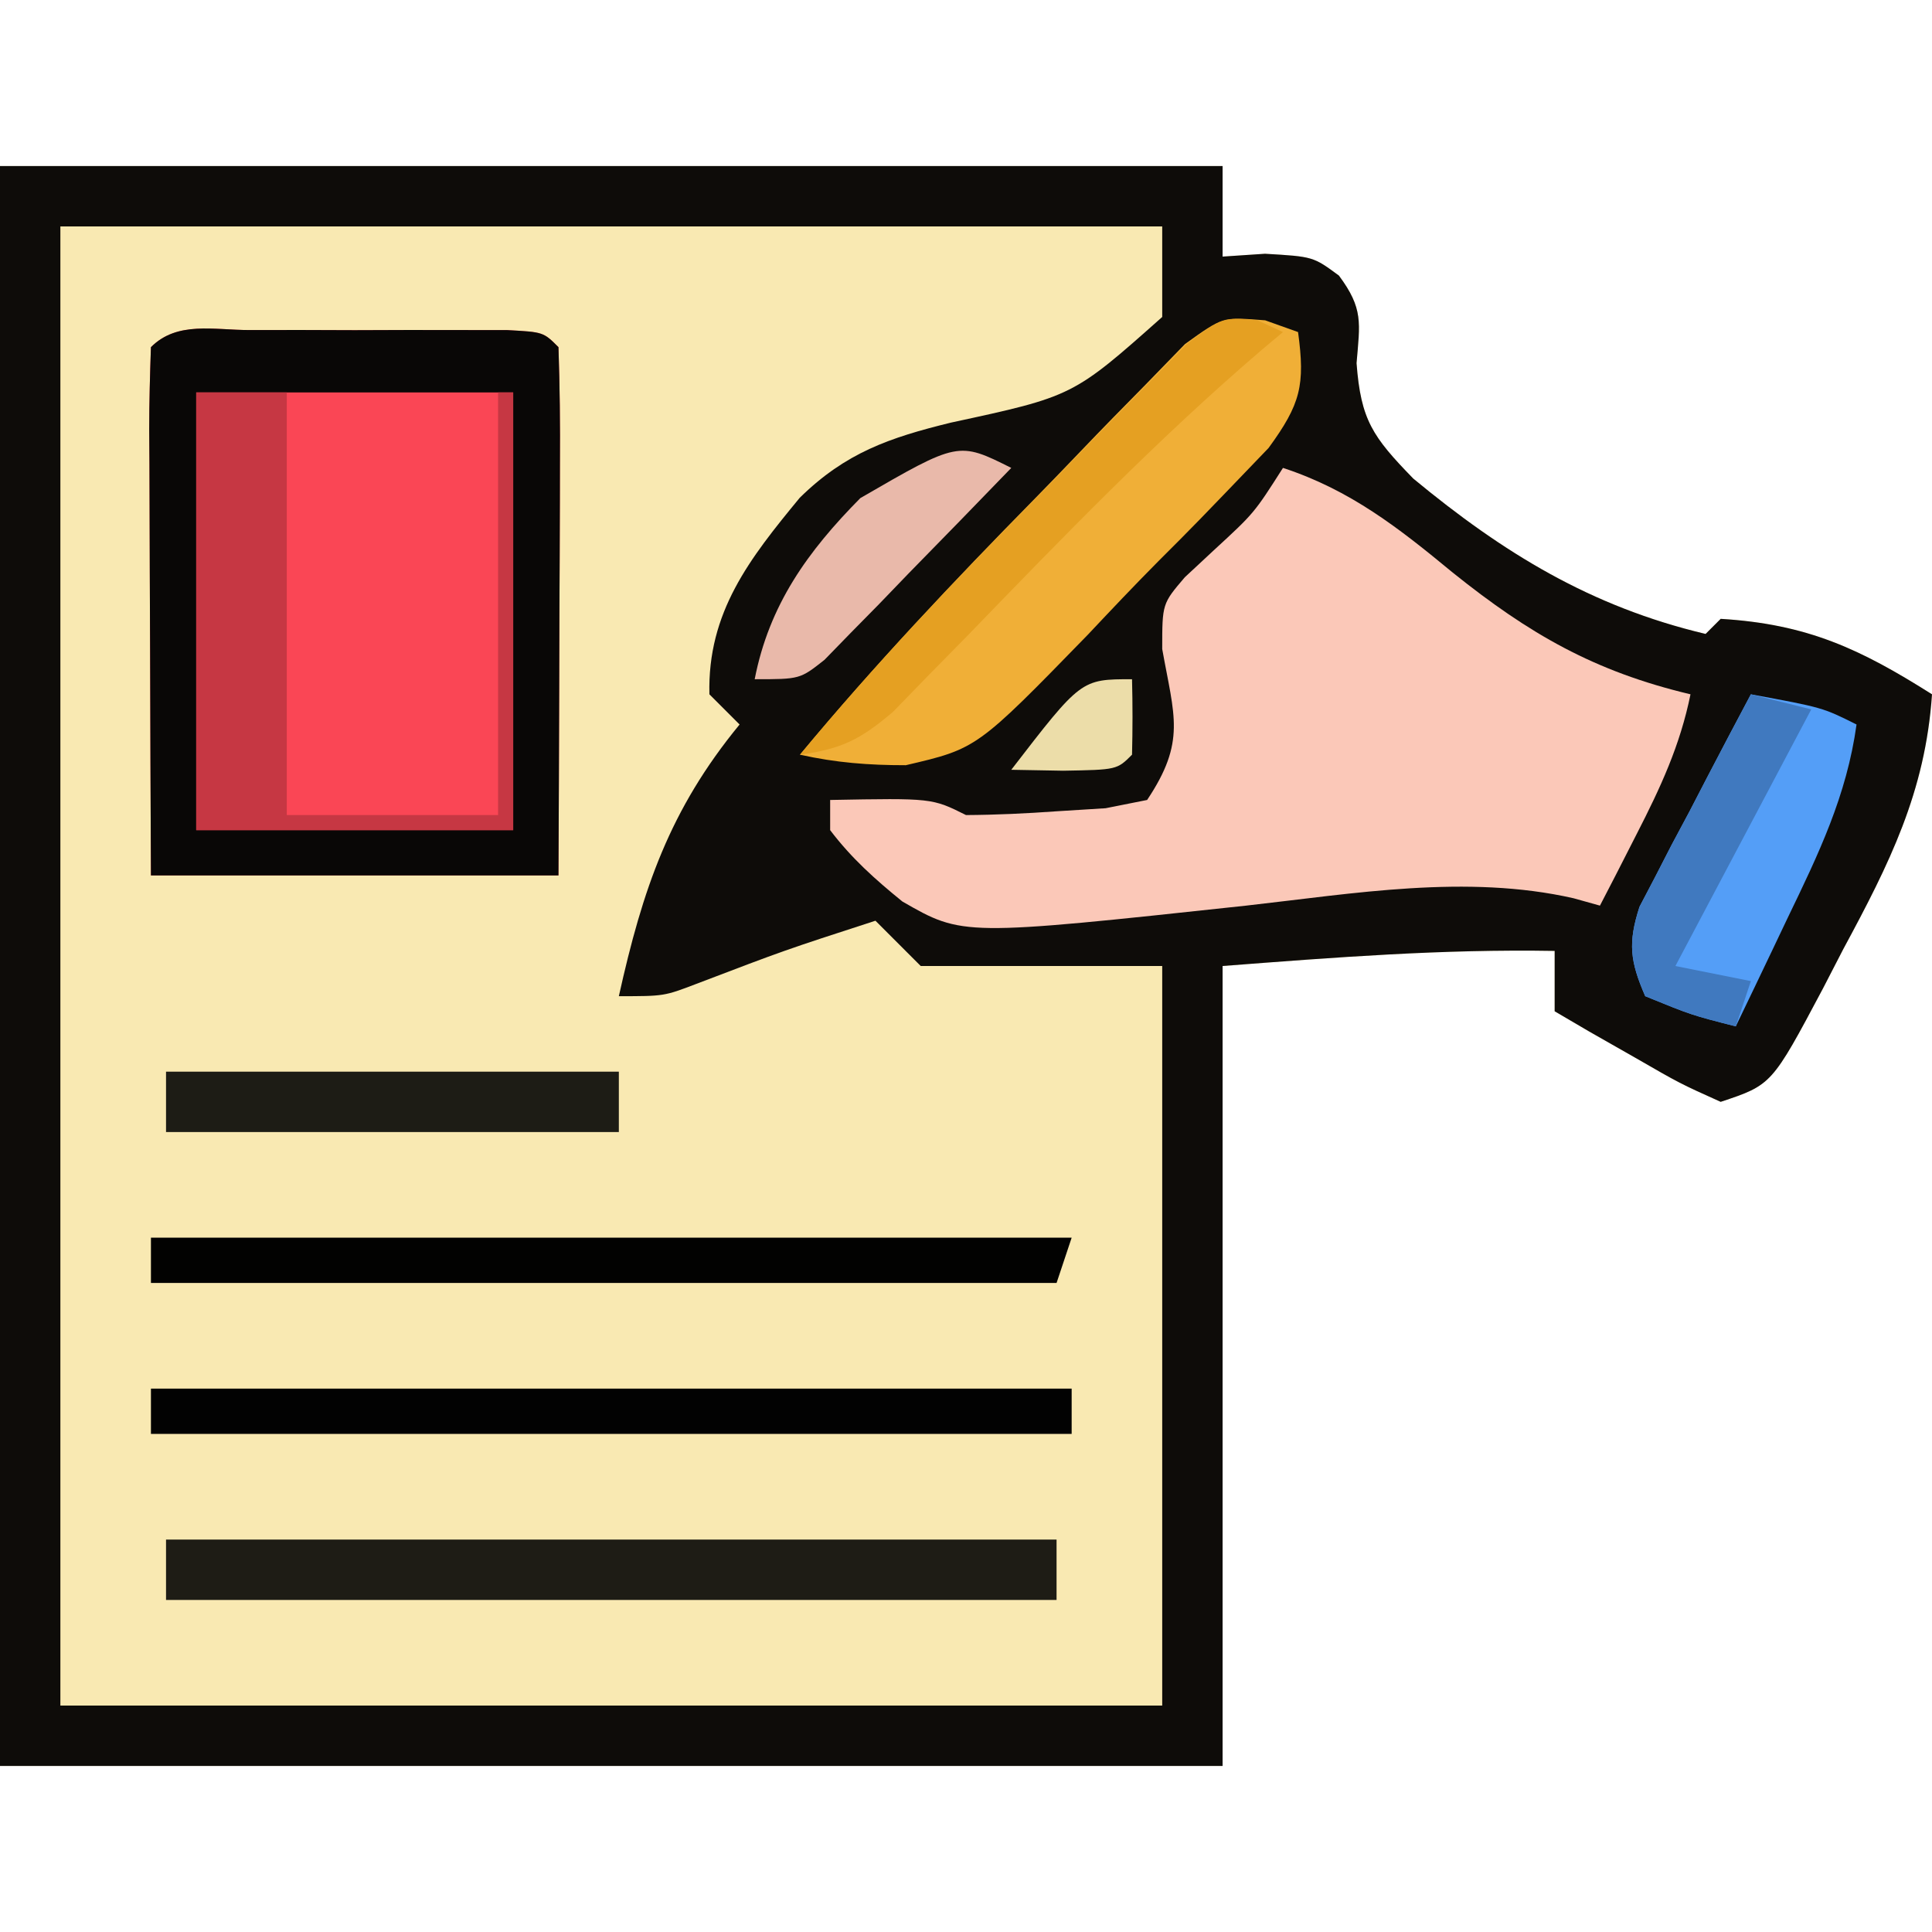
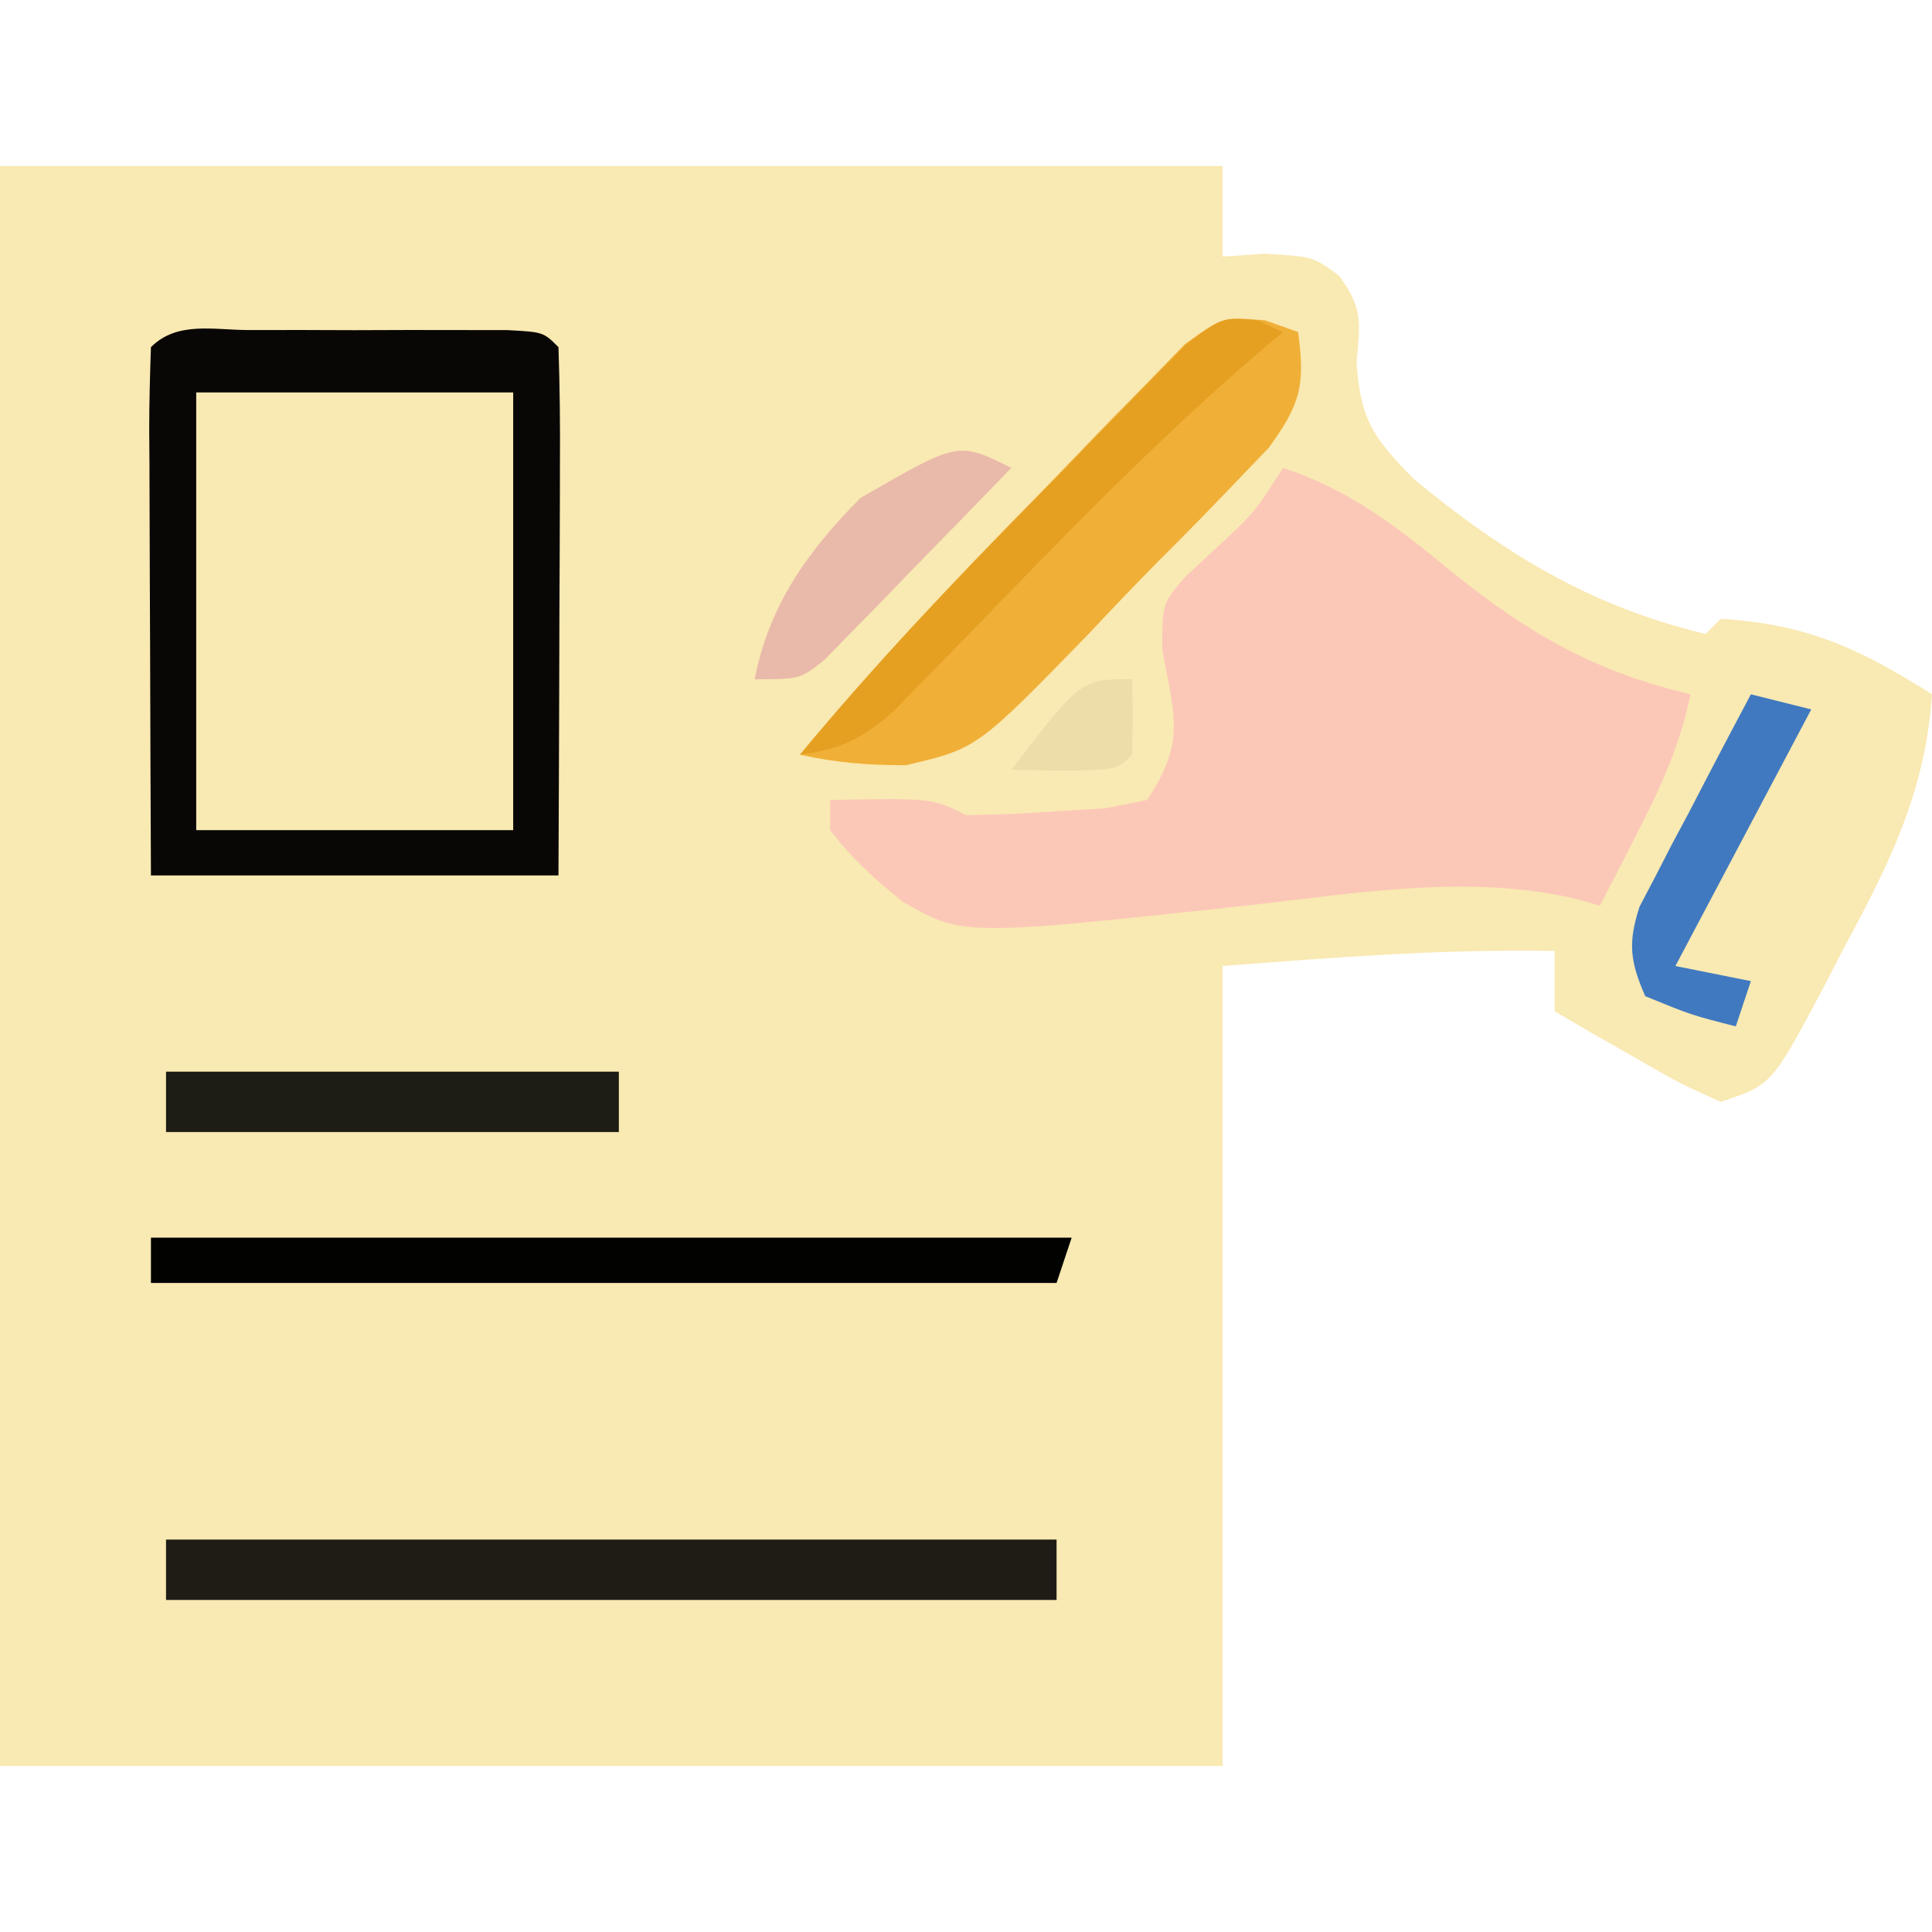
<svg xmlns="http://www.w3.org/2000/svg" version="1.1" width="128" height="128">
  <path d="M0 0 C26.73 0 53.46 0 81 0 C81 1.98 81 3.96 81 6 C81.928 5.938 82.856 5.876 83.812 5.812 C87 6 87 6 88.707 7.258 C90.337 9.454 90.099 10.384 89.875 13.062 C90.159 16.829 90.941 17.939 93.633 20.707 C99.594 25.639 105.404 29.198 113 31 C113.495 30.505 113.495 30.505 114 30 C119.745 30.345 123.251 31.996 128 35 C127.562 41.463 125.175 46.224 122.125 51.875 C121.678 52.741 121.23 53.608 120.77 54.5 C117.384 60.872 117.384 60.872 114 62 C111.301 60.785 111.301 60.785 108.312 59.062 C107.319 58.497 106.325 57.931 105.301 57.348 C104.542 56.903 103.782 56.458 103 56 C103 54.68 103 53.36 103 52 C95.536 51.873 88.53 52.421 81 53 C81 70.49 81 87.98 81 106 C54.27 106 27.54 106 0 106 C0 71.02 0 36.04 0 0 Z " fill="#F9E9B2" transform="translate(0,11)" />
-   <path d="M0 0 C26.73 0 53.46 0 81 0 C81 1.98 81 3.96 81 6 C81.928 5.938 82.856 5.876 83.812 5.812 C87 6 87 6 88.707 7.258 C90.337 9.454 90.099 10.384 89.875 13.062 C90.159 16.829 90.941 17.939 93.633 20.707 C99.594 25.639 105.404 29.198 113 31 C113.495 30.505 113.495 30.505 114 30 C119.745 30.345 123.251 31.996 128 35 C127.562 41.463 125.175 46.224 122.125 51.875 C121.678 52.741 121.23 53.608 120.77 54.5 C117.384 60.872 117.384 60.872 114 62 C111.301 60.785 111.301 60.785 108.312 59.062 C107.319 58.497 106.325 57.931 105.301 57.348 C104.542 56.903 103.782 56.458 103 56 C103 54.68 103 53.36 103 52 C95.536 51.873 88.53 52.421 81 53 C81 70.49 81 87.98 81 106 C54.27 106 27.54 106 0 106 C0 71.02 0 36.04 0 0 Z M4 4 C4 36.34 4 68.68 4 102 C28.09 102 52.18 102 77 102 C77 85.83 77 69.66 77 53 C71.72 53 66.44 53 61 53 C60.01 52.01 59.02 51.02 58 50 C52.008 51.944 52.008 51.944 46.125 54.188 C44 55 44 55 41 55 C42.579 47.901 44.358 42.646 49 37 C48.34 36.34 47.68 35.68 47 35 C46.867 29.558 49.665 26.008 52.984 21.98 C56.025 18.993 58.926 17.998 63 17 C71.094 15.254 71.094 15.254 77 10 C77 8.02 77 6.04 77 4 C52.91 4 28.82 4 4 4 Z " fill="#0E0C09" transform="translate(0,11)" />
-   <path d="M0 0 C1.12 -0.001 2.24 -0.003 3.395 -0.004 C4.574 -0 5.754 0.004 6.969 0.008 C8.738 0.002 8.738 0.002 10.543 -0.004 C12.223 -0.002 12.223 -0.002 13.938 0 C14.973 0.001 16.009 0.002 17.076 0.003 C19.469 0.133 19.469 0.133 20.469 1.133 C20.557 3.726 20.584 6.293 20.566 8.887 C20.565 9.662 20.564 10.438 20.562 11.237 C20.557 13.723 20.544 16.209 20.531 18.695 C20.526 20.377 20.522 22.059 20.518 23.74 C20.507 27.871 20.488 32.002 20.469 36.133 C11.559 36.133 2.649 36.133 -6.531 36.133 C-6.554 31.167 -6.574 26.2 -6.586 21.234 C-6.591 19.543 -6.598 17.853 -6.607 16.162 C-6.619 13.737 -6.624 11.312 -6.629 8.887 C-6.634 8.126 -6.639 7.366 -6.645 6.582 C-6.645 4.765 -6.593 2.949 -6.531 1.133 C-4.786 -0.613 -2.37 0.003 0 0 Z " fill="#FA4655" transform="translate(16.531,21.867)" />
  <path d="M0 0 C4.472 1.466 7.675 3.985 11.25 6.938 C16.304 10.99 20.606 13.483 27 15 C26.311 18.389 25.013 21.18 23.438 24.25 C22.755 25.588 22.755 25.588 22.059 26.953 C21.535 27.966 21.535 27.966 21 29 C20.424 28.839 19.848 28.678 19.254 28.512 C12.167 26.903 4.692 28.201 -2.438 29 C-21.22 31.024 -21.22 31.024 -25.215 28.727 C-27.037 27.247 -28.581 25.869 -30 24 C-30 23.34 -30 22.68 -30 22 C-23.25 21.875 -23.25 21.875 -21 23 C-18.998 22.989 -16.997 22.894 -15 22.75 C-13.928 22.683 -12.855 22.616 -11.75 22.547 C-10.389 22.276 -10.389 22.276 -9 22 C-6.413 18.12 -7.202 16.471 -8 12 C-8 9 -8 9 -6.504 7.246 C-5.543 6.351 -5.543 6.351 -4.562 5.438 C-1.91 2.997 -1.91 2.997 0 0 Z " fill="#FBC8B8" transform="translate(85,31)" />
  <path d="M0 0 C1.12 -0.001 2.24 -0.003 3.395 -0.004 C4.574 -0 5.754 0.004 6.969 0.008 C8.738 0.002 8.738 0.002 10.543 -0.004 C12.223 -0.002 12.223 -0.002 13.938 0 C14.973 0.001 16.009 0.002 17.076 0.003 C19.469 0.133 19.469 0.133 20.469 1.133 C20.557 3.726 20.584 6.293 20.566 8.887 C20.565 9.662 20.564 10.438 20.562 11.237 C20.557 13.723 20.544 16.209 20.531 18.695 C20.526 20.377 20.522 22.059 20.518 23.74 C20.507 27.871 20.488 32.002 20.469 36.133 C11.559 36.133 2.649 36.133 -6.531 36.133 C-6.554 31.167 -6.574 26.2 -6.586 21.234 C-6.591 19.543 -6.598 17.853 -6.607 16.162 C-6.619 13.737 -6.624 11.312 -6.629 8.887 C-6.634 8.126 -6.639 7.366 -6.645 6.582 C-6.645 4.765 -6.593 2.949 -6.531 1.133 C-4.786 -0.613 -2.37 0.003 0 0 Z M-3.531 4.133 C-3.531 13.703 -3.531 23.273 -3.531 33.133 C3.399 33.133 10.329 33.133 17.469 33.133 C17.469 23.563 17.469 13.993 17.469 4.133 C10.539 4.133 3.609 4.133 -3.531 4.133 Z " fill="#090706" transform="translate(16.531,21.867)" />
  <path d="M0 0 C0.72 0.257 1.44 0.514 2.182 0.779 C2.659 4.298 2.357 5.54 0.229 8.458 C-4.625 13.515 -4.625 13.515 -7.095 15.983 C-8.68 17.579 -10.221 19.21 -11.763 20.848 C-19.093 28.377 -19.093 28.377 -23.807 29.476 C-26.257 29.478 -28.431 29.312 -30.818 28.779 C-25.899 22.853 -20.64 17.285 -15.241 11.797 C-14.243 10.777 -13.251 9.751 -12.265 8.719 C-10.827 7.214 -9.37 5.729 -7.908 4.248 C-7.051 3.366 -6.193 2.483 -5.31 1.574 C-2.818 -0.221 -2.818 -0.221 0 0 Z " fill="#F0AF37" transform="translate(83.818,21.221)" />
  <path d="M0 0 C19.47 0 38.94 0 59 0 C59 1.32 59 2.64 59 4 C39.53 4 20.06 4 0 4 C0 2.68 0 1.36 0 0 Z " fill="#1E1C15" transform="translate(11,102)" />
-   <path d="M0 0 C1.98 0 3.96 0 6 0 C6 9.24 6 18.48 6 28 C10.62 28 15.24 28 20 28 C20 18.76 20 9.52 20 0 C20.33 0 20.66 0 21 0 C21 9.57 21 19.14 21 29 C14.07 29 7.14 29 0 29 C0 19.43 0 9.86 0 0 Z " fill="#C63743" transform="translate(13,26)" />
-   <path d="M0 0 C20.13 0 40.26 0 61 0 C61 0.99 61 1.98 61 3 C40.87 3 20.74 3 0 3 C0 2.01 0 1.02 0 0 Z " fill="#020202" transform="translate(10,92)" />
-   <path d="M0 0 C20.13 0 40.26 0 61 0 C60.67 0.99 60.34 1.98 60 3 C40.2 3 20.4 3 0 3 C0 2.01 0 1.02 0 0 Z " fill="#020201" transform="translate(10,82)" />
-   <path d="M0 0 C4.75 0.875 4.75 0.875 7 2 C6.35 6.714 4.484 10.577 2.438 14.812 C1.943 15.852 1.943 15.852 1.439 16.912 C0.631 18.61 -0.184 20.306 -1 22 C-3.938 21.25 -3.938 21.25 -7 20 C-8.001 17.689 -8.156 16.484 -7.379 14.077 C-7.039 13.428 -6.698 12.778 -6.348 12.109 C-5.983 11.4 -5.619 10.691 -5.244 9.961 C-4.854 9.231 -4.464 8.502 -4.062 7.75 C-3.676 7.005 -3.29 6.26 -2.893 5.492 C-1.939 3.656 -0.971 1.827 0 0 Z " fill="#549EF7" transform="translate(116,46)" />
+   <path d="M0 0 C20.13 0 40.26 0 61 0 C60.67 0.99 60.34 1.98 60 3 C40.2 3 20.4 3 0 3 Z " fill="#020201" transform="translate(10,82)" />
  <path d="M0 0 C9.9 0 19.8 0 30 0 C30 1.32 30 2.64 30 4 C20.1 4 10.2 4 0 4 C0 2.68 0 1.36 0 0 Z " fill="#1D1C15" transform="translate(11,71)" />
  <path d="M0 0 C0.557 0.257 1.114 0.514 1.688 0.779 C1 1.357 1 1.357 0.298 1.946 C-6.625 7.869 -12.911 14.38 -19.242 20.924 C-20.095 21.791 -20.948 22.659 -21.828 23.553 C-22.977 24.735 -22.977 24.735 -24.149 25.941 C-26.301 27.77 -27.552 28.401 -30.312 28.779 C-25.389 22.838 -20.1 17.283 -14.68 11.797 C-13.676 10.776 -12.677 9.75 -11.684 8.719 C-10.236 7.216 -8.772 5.731 -7.304 4.248 C-6.442 3.366 -5.579 2.483 -4.69 1.574 C-2.312 -0.221 -2.312 -0.221 0 0 Z " fill="#E5A022" transform="translate(83.312,21.221)" />
  <path d="M0 0 C-2.259 2.345 -4.534 4.674 -6.812 7 C-7.455 7.668 -8.098 8.335 -8.76 9.023 C-9.693 9.971 -9.693 9.971 -10.645 10.938 C-11.215 11.524 -11.786 12.111 -12.374 12.715 C-14 14 -14 14 -17 14 C-16.042 9.079 -13.494 5.531 -10 2 C-3.512 -1.756 -3.512 -1.756 0 0 Z " fill="#E9B9AA" transform="translate(67,31)" />
  <path d="M0 0 C1.32 0.33 2.64 0.66 4 1 C1.03 6.61 -1.94 12.22 -5 18 C-3.35 18.33 -1.7 18.66 0 19 C-0.33 19.99 -0.66 20.98 -1 22 C-3.938 21.25 -3.938 21.25 -7 20 C-8.001 17.689 -8.156 16.484 -7.379 14.077 C-7.039 13.428 -6.698 12.778 -6.348 12.109 C-5.983 11.4 -5.619 10.691 -5.244 9.961 C-4.854 9.231 -4.464 8.502 -4.062 7.75 C-3.676 7.005 -3.29 6.26 -2.893 5.492 C-1.939 3.656 -0.971 1.827 0 0 Z " fill="#4079BF" transform="translate(116,46)" />
  <path d="M0 0 C0.043 1.666 0.041 3.334 0 5 C-1 6 -1 6 -4.562 6.062 C-5.697 6.042 -6.831 6.021 -8 6 C-3.375 0 -3.375 0 0 0 Z " fill="#ECDDA9" transform="translate(75,45)" />
</svg>